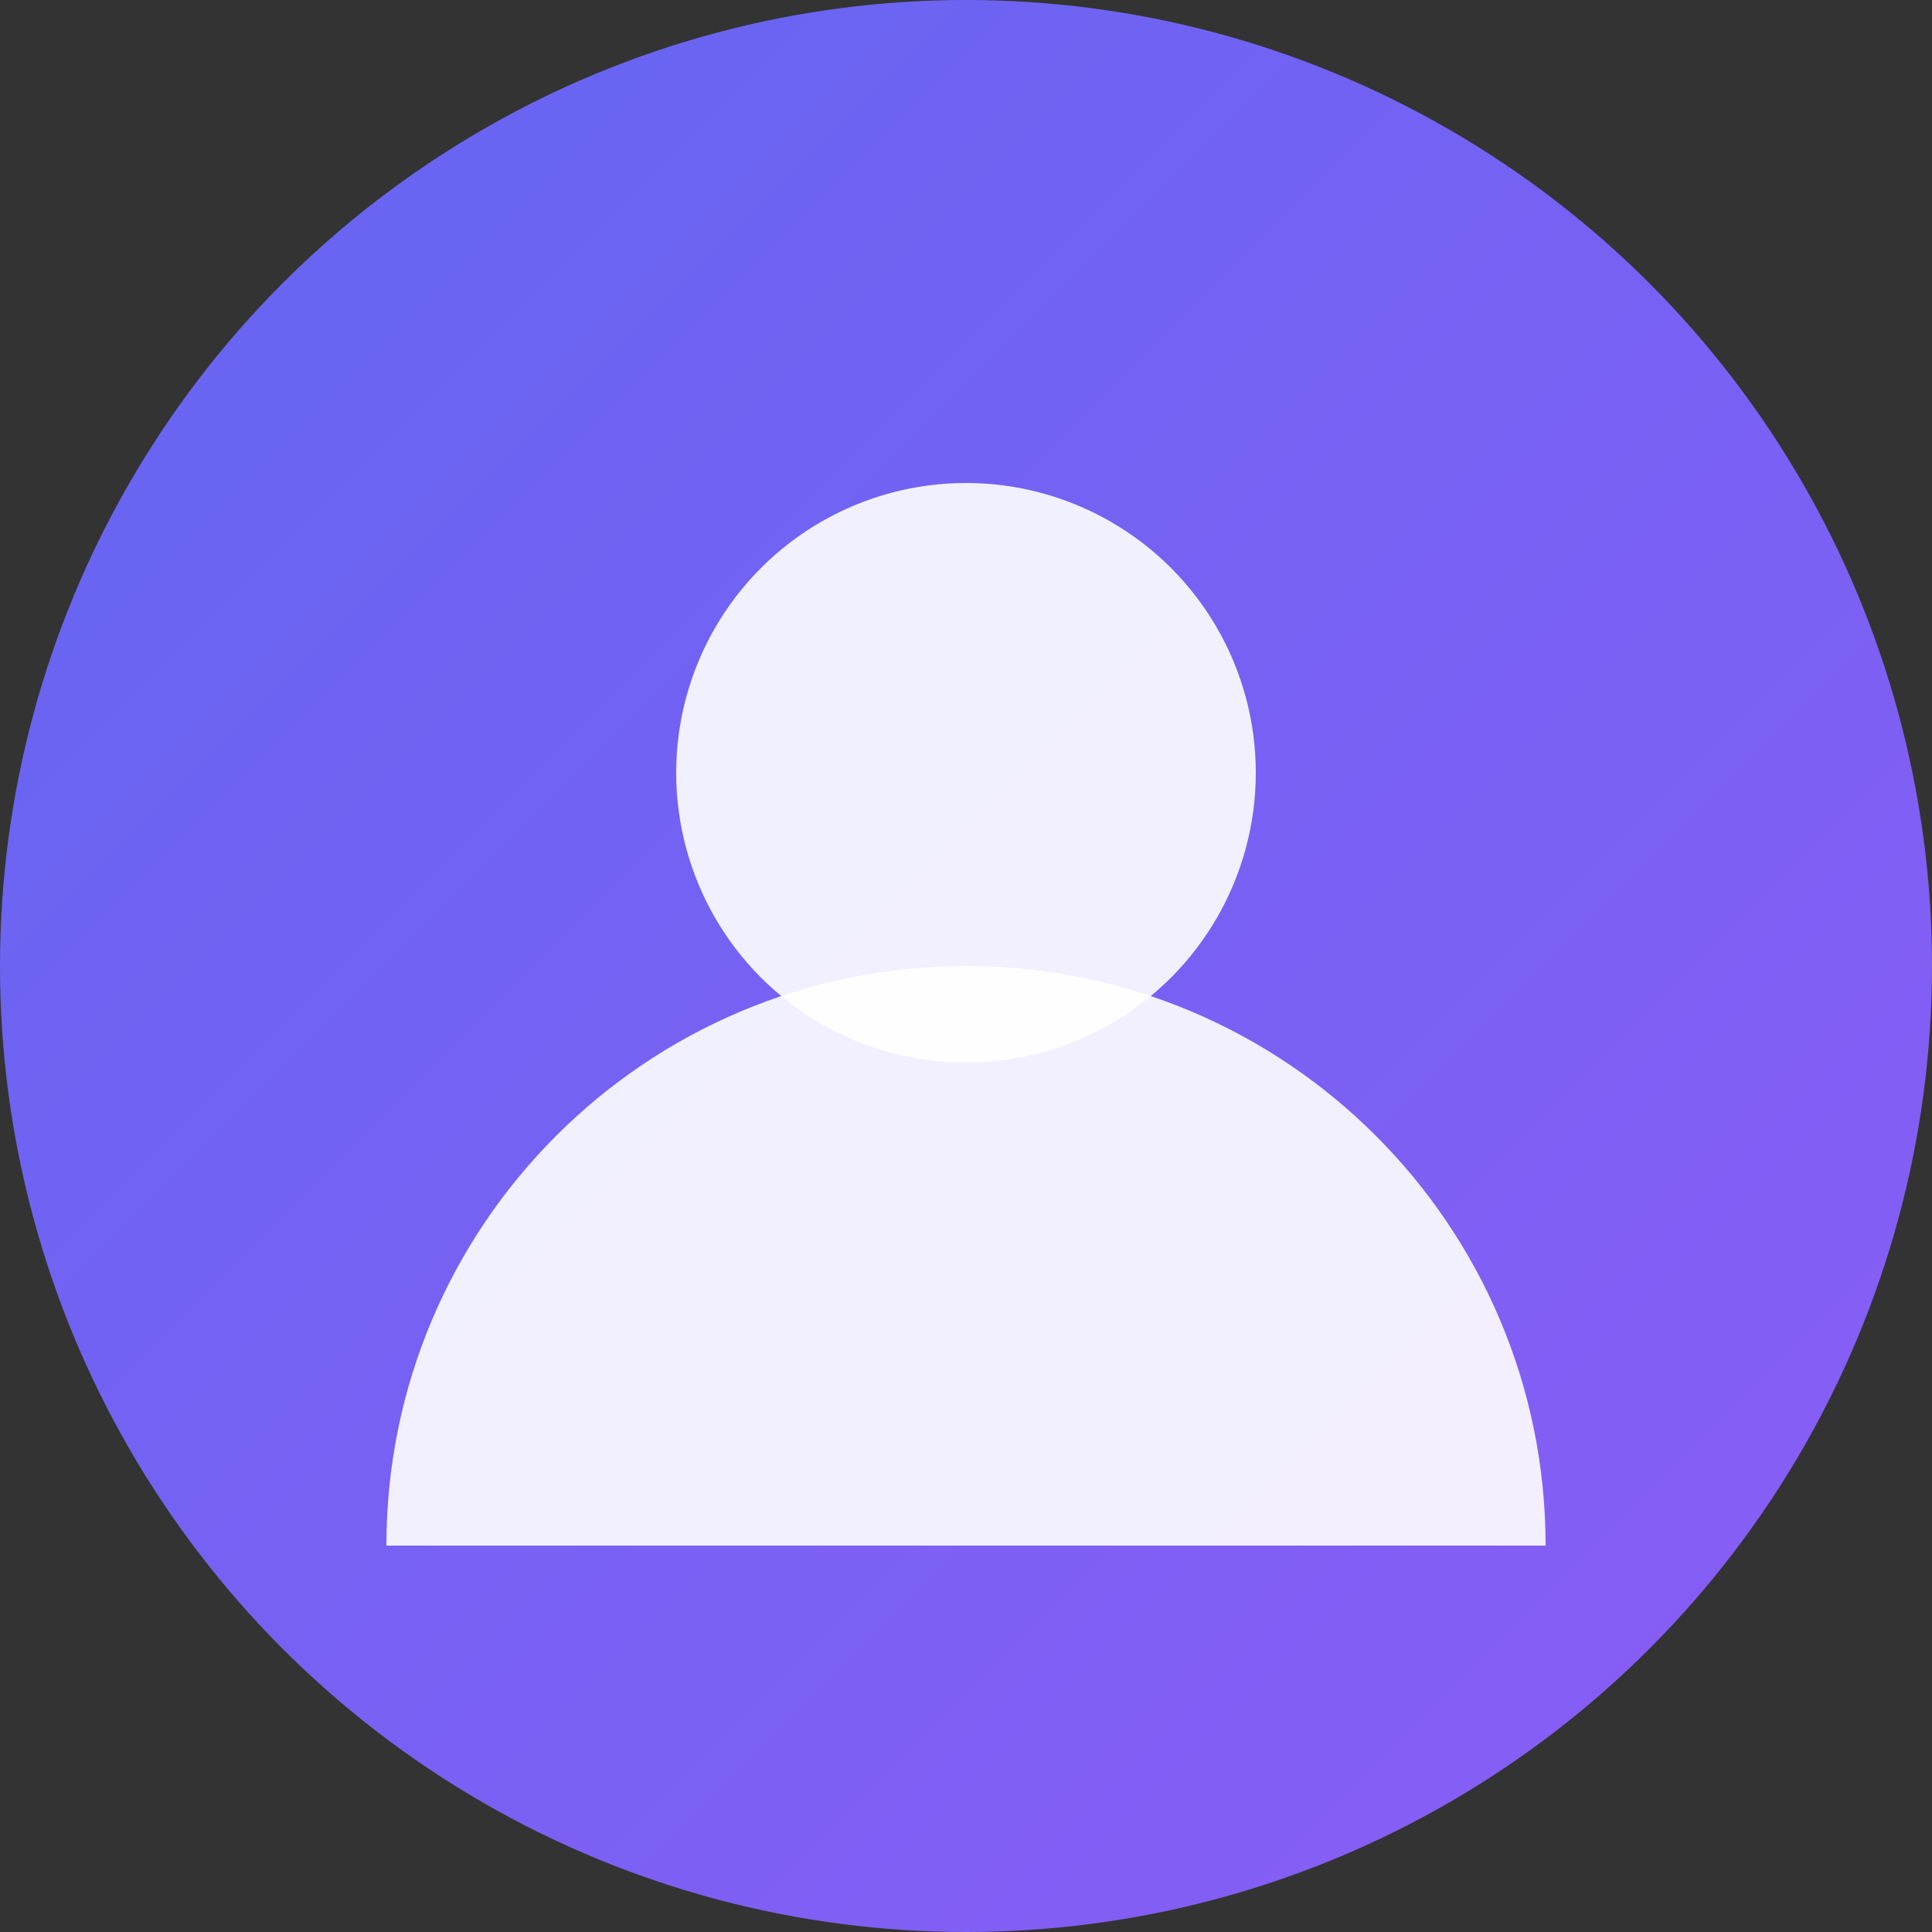
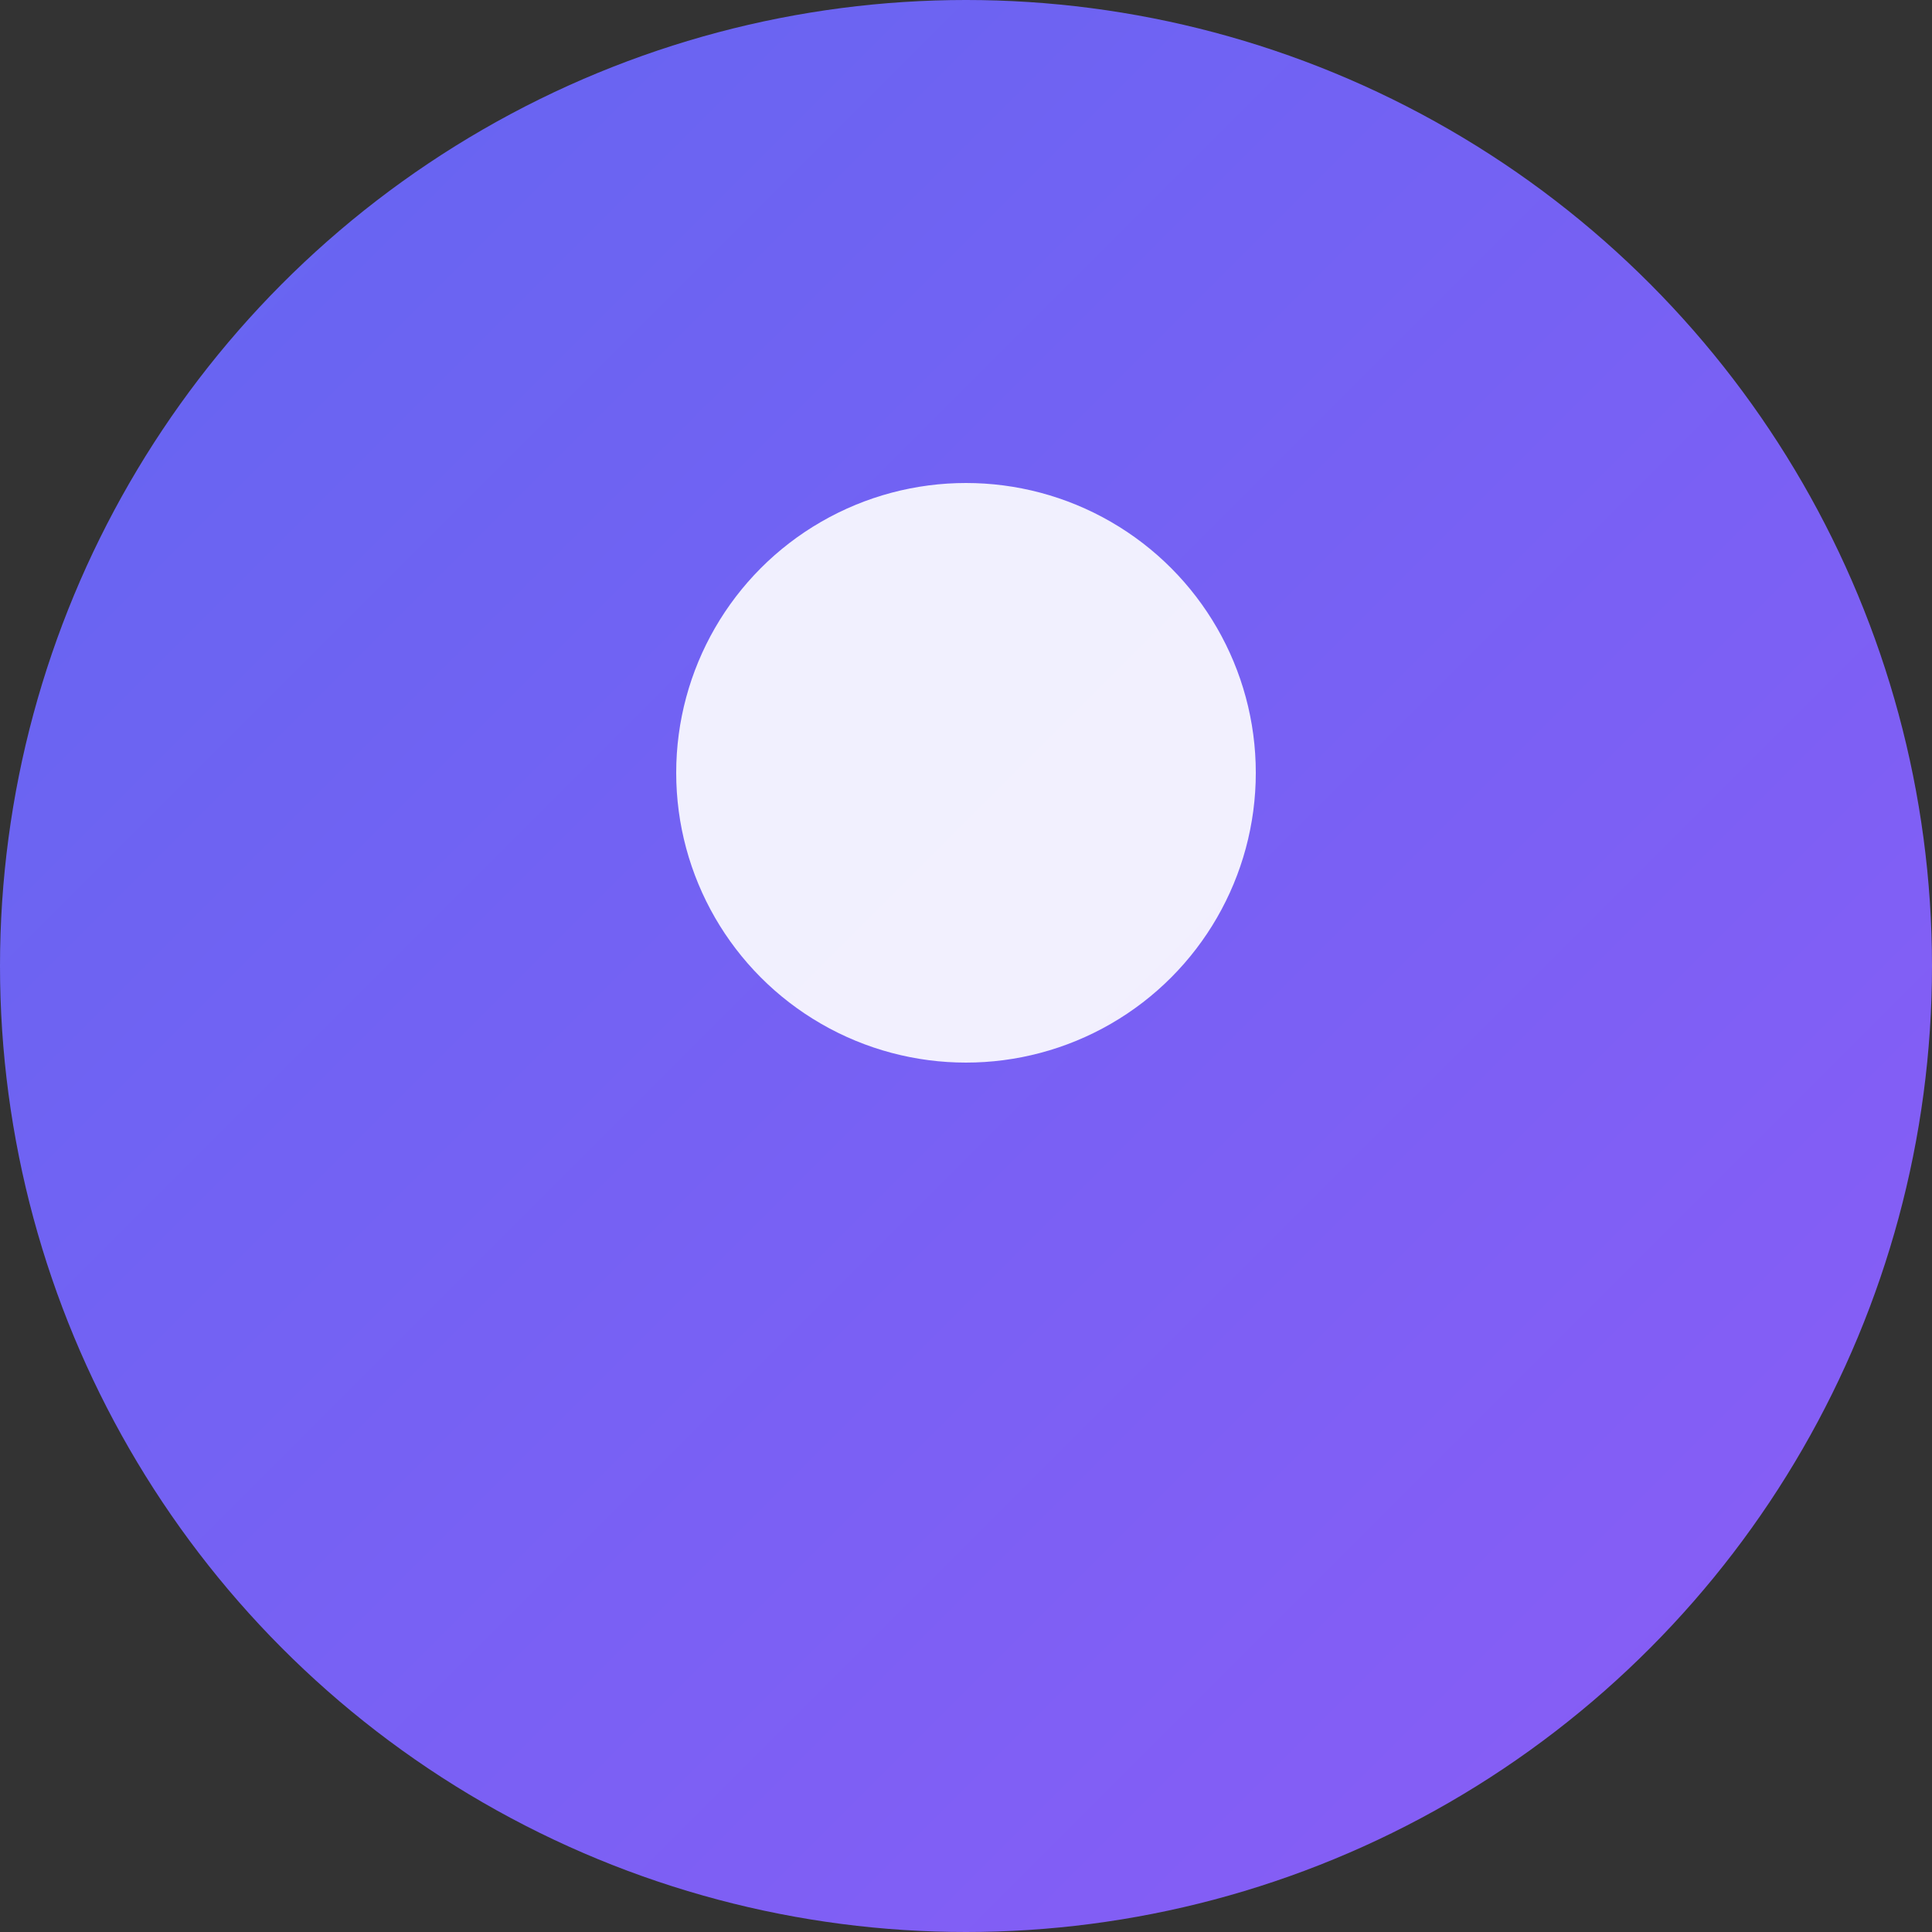
<svg xmlns="http://www.w3.org/2000/svg" width="40" height="40" viewBox="0 0 40 40" fill="none">
  <rect x="0" y="0" width="40" height="40" fill="#333333" stroke="none" />
  <circle cx="20" cy="20" r="20" fill="url(#avatar1Gradient)" />
  <circle cx="20" cy="16" r="6" fill="white" opacity="0.9" />
-   <path d="M8 32c0-6.627 5.373-12 12-12s12 5.373 12 12" fill="white" opacity="0.9" />
  <defs>
    <linearGradient id="avatar1Gradient" x1="0" y1="0" x2="40" y2="40" gradientUnits="userSpaceOnUse">
      <stop stop-color="#6366f1" />
      <stop offset="1" stop-color="#8b5cf6" />
    </linearGradient>
  </defs>
</svg>